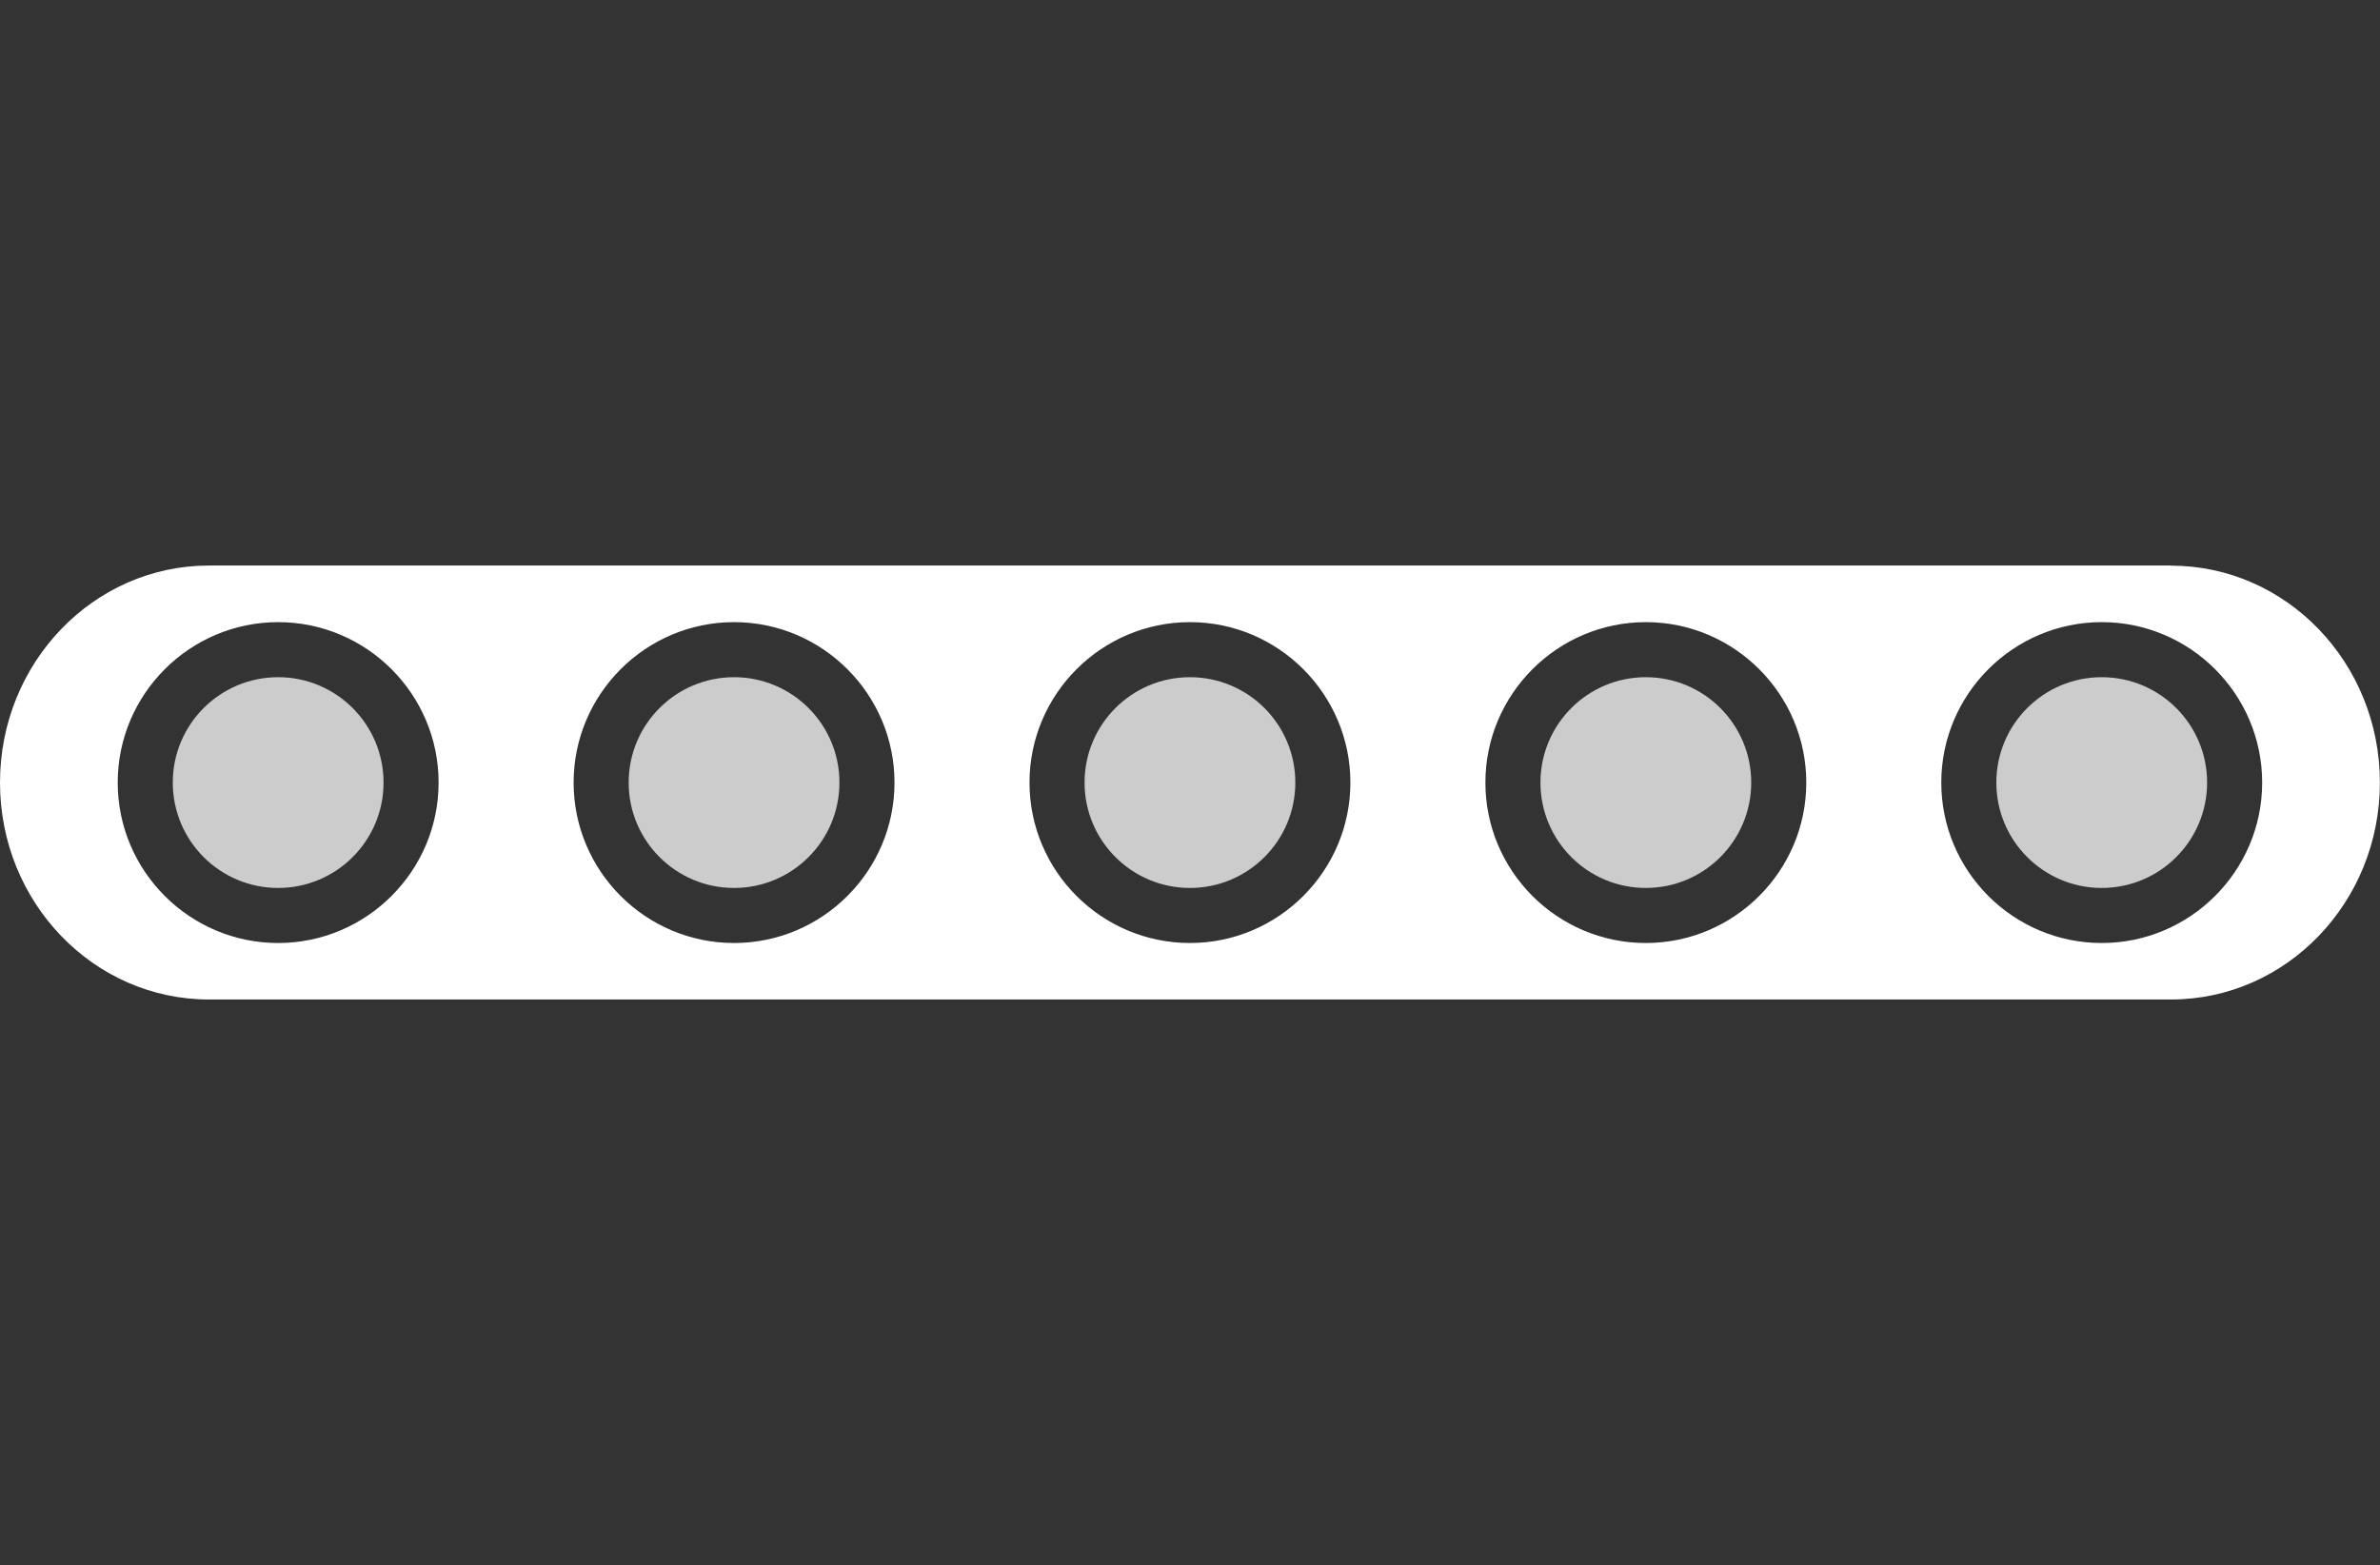
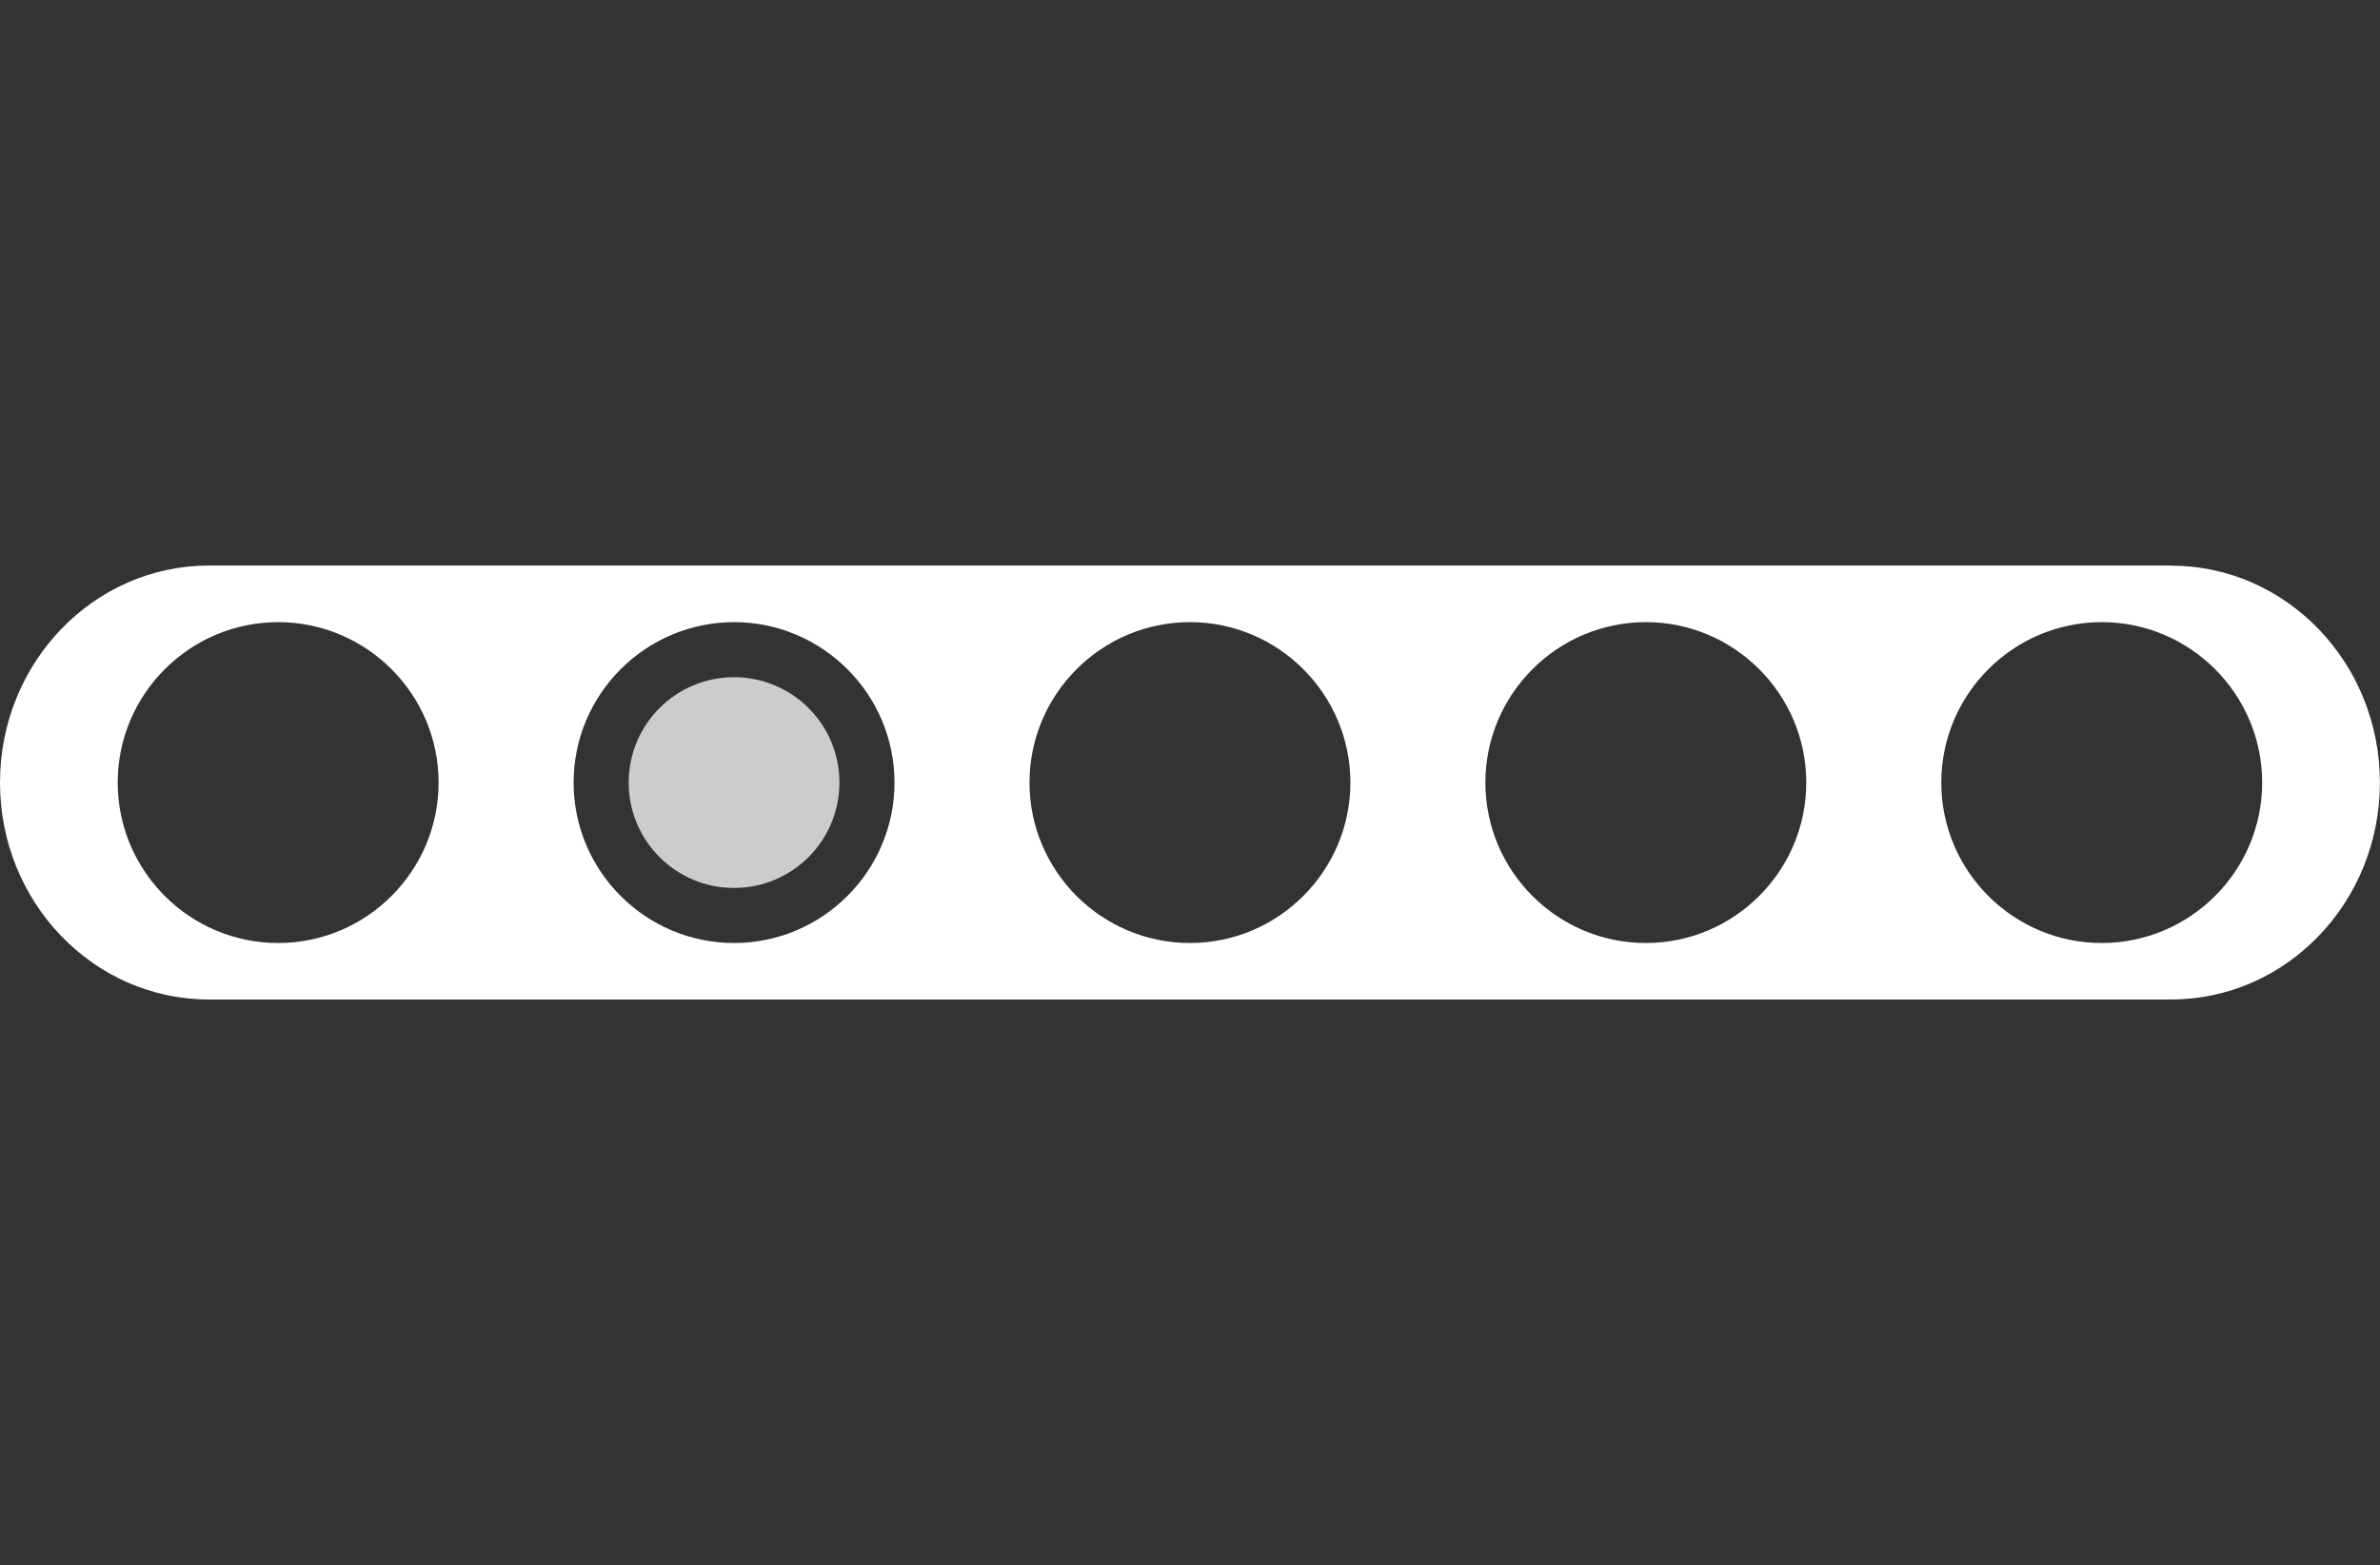
<svg xmlns="http://www.w3.org/2000/svg" id="Layer_2" data-name="Layer 2" viewBox="0 0 216.13 142.13">
  <rect x="0" y="0" width="216.13" height="142.13" fill="#333333" stroke="none" />
  <defs>
    <style>.cls-1 { fill: #CCC; } .cls-2 { fill: white; }</style>
  </defs>
-   <circle class="cls-1" cx="108.06" cy="71.07" r="9.57" />
-   <circle class="cls-1" cx="25.26" cy="71.07" r="9.57" />
-   <circle class="cls-1" cx="149.46" cy="71.07" r="9.57" />
  <circle class="cls-1" cx="66.66" cy="71.07" r="9.57" />
-   <circle class="cls-1" cx="190.86" cy="71.07" r="9.57" />
  <path class="cls-2" d="M197.15,51.36H18.97C8.49,51.36,0,60.19,0,71.07s8.49,19.7,18.97,19.7h178.18c10.48,0,18.97-8.82,18.97-19.7s-8.49-19.7-18.97-19.7ZM25.26,85.64c-8.04,0-14.57-6.54-14.57-14.57s6.54-14.57,14.57-14.57,14.57,6.54,14.57,14.57-6.54,14.57-14.57,14.57ZM66.66,85.64c-8.04,0-14.57-6.54-14.57-14.57s6.54-14.57,14.57-14.57,14.57,6.54,14.57,14.57-6.54,14.57-14.57,14.57ZM108.06,85.64c-8.04,0-14.57-6.54-14.57-14.57s6.54-14.57,14.57-14.57,14.57,6.54,14.57,14.57-6.54,14.57-14.57,14.57ZM149.46,85.64c-8.04,0-14.57-6.54-14.57-14.57s6.54-14.57,14.57-14.57,14.57,6.54,14.57,14.57-6.54,14.57-14.57,14.57ZM190.86,85.64c-8.04,0-14.57-6.54-14.57-14.57s6.54-14.57,14.57-14.57,14.57,6.54,14.57,14.57-6.54,14.57-14.57,14.57Z" />
</svg>